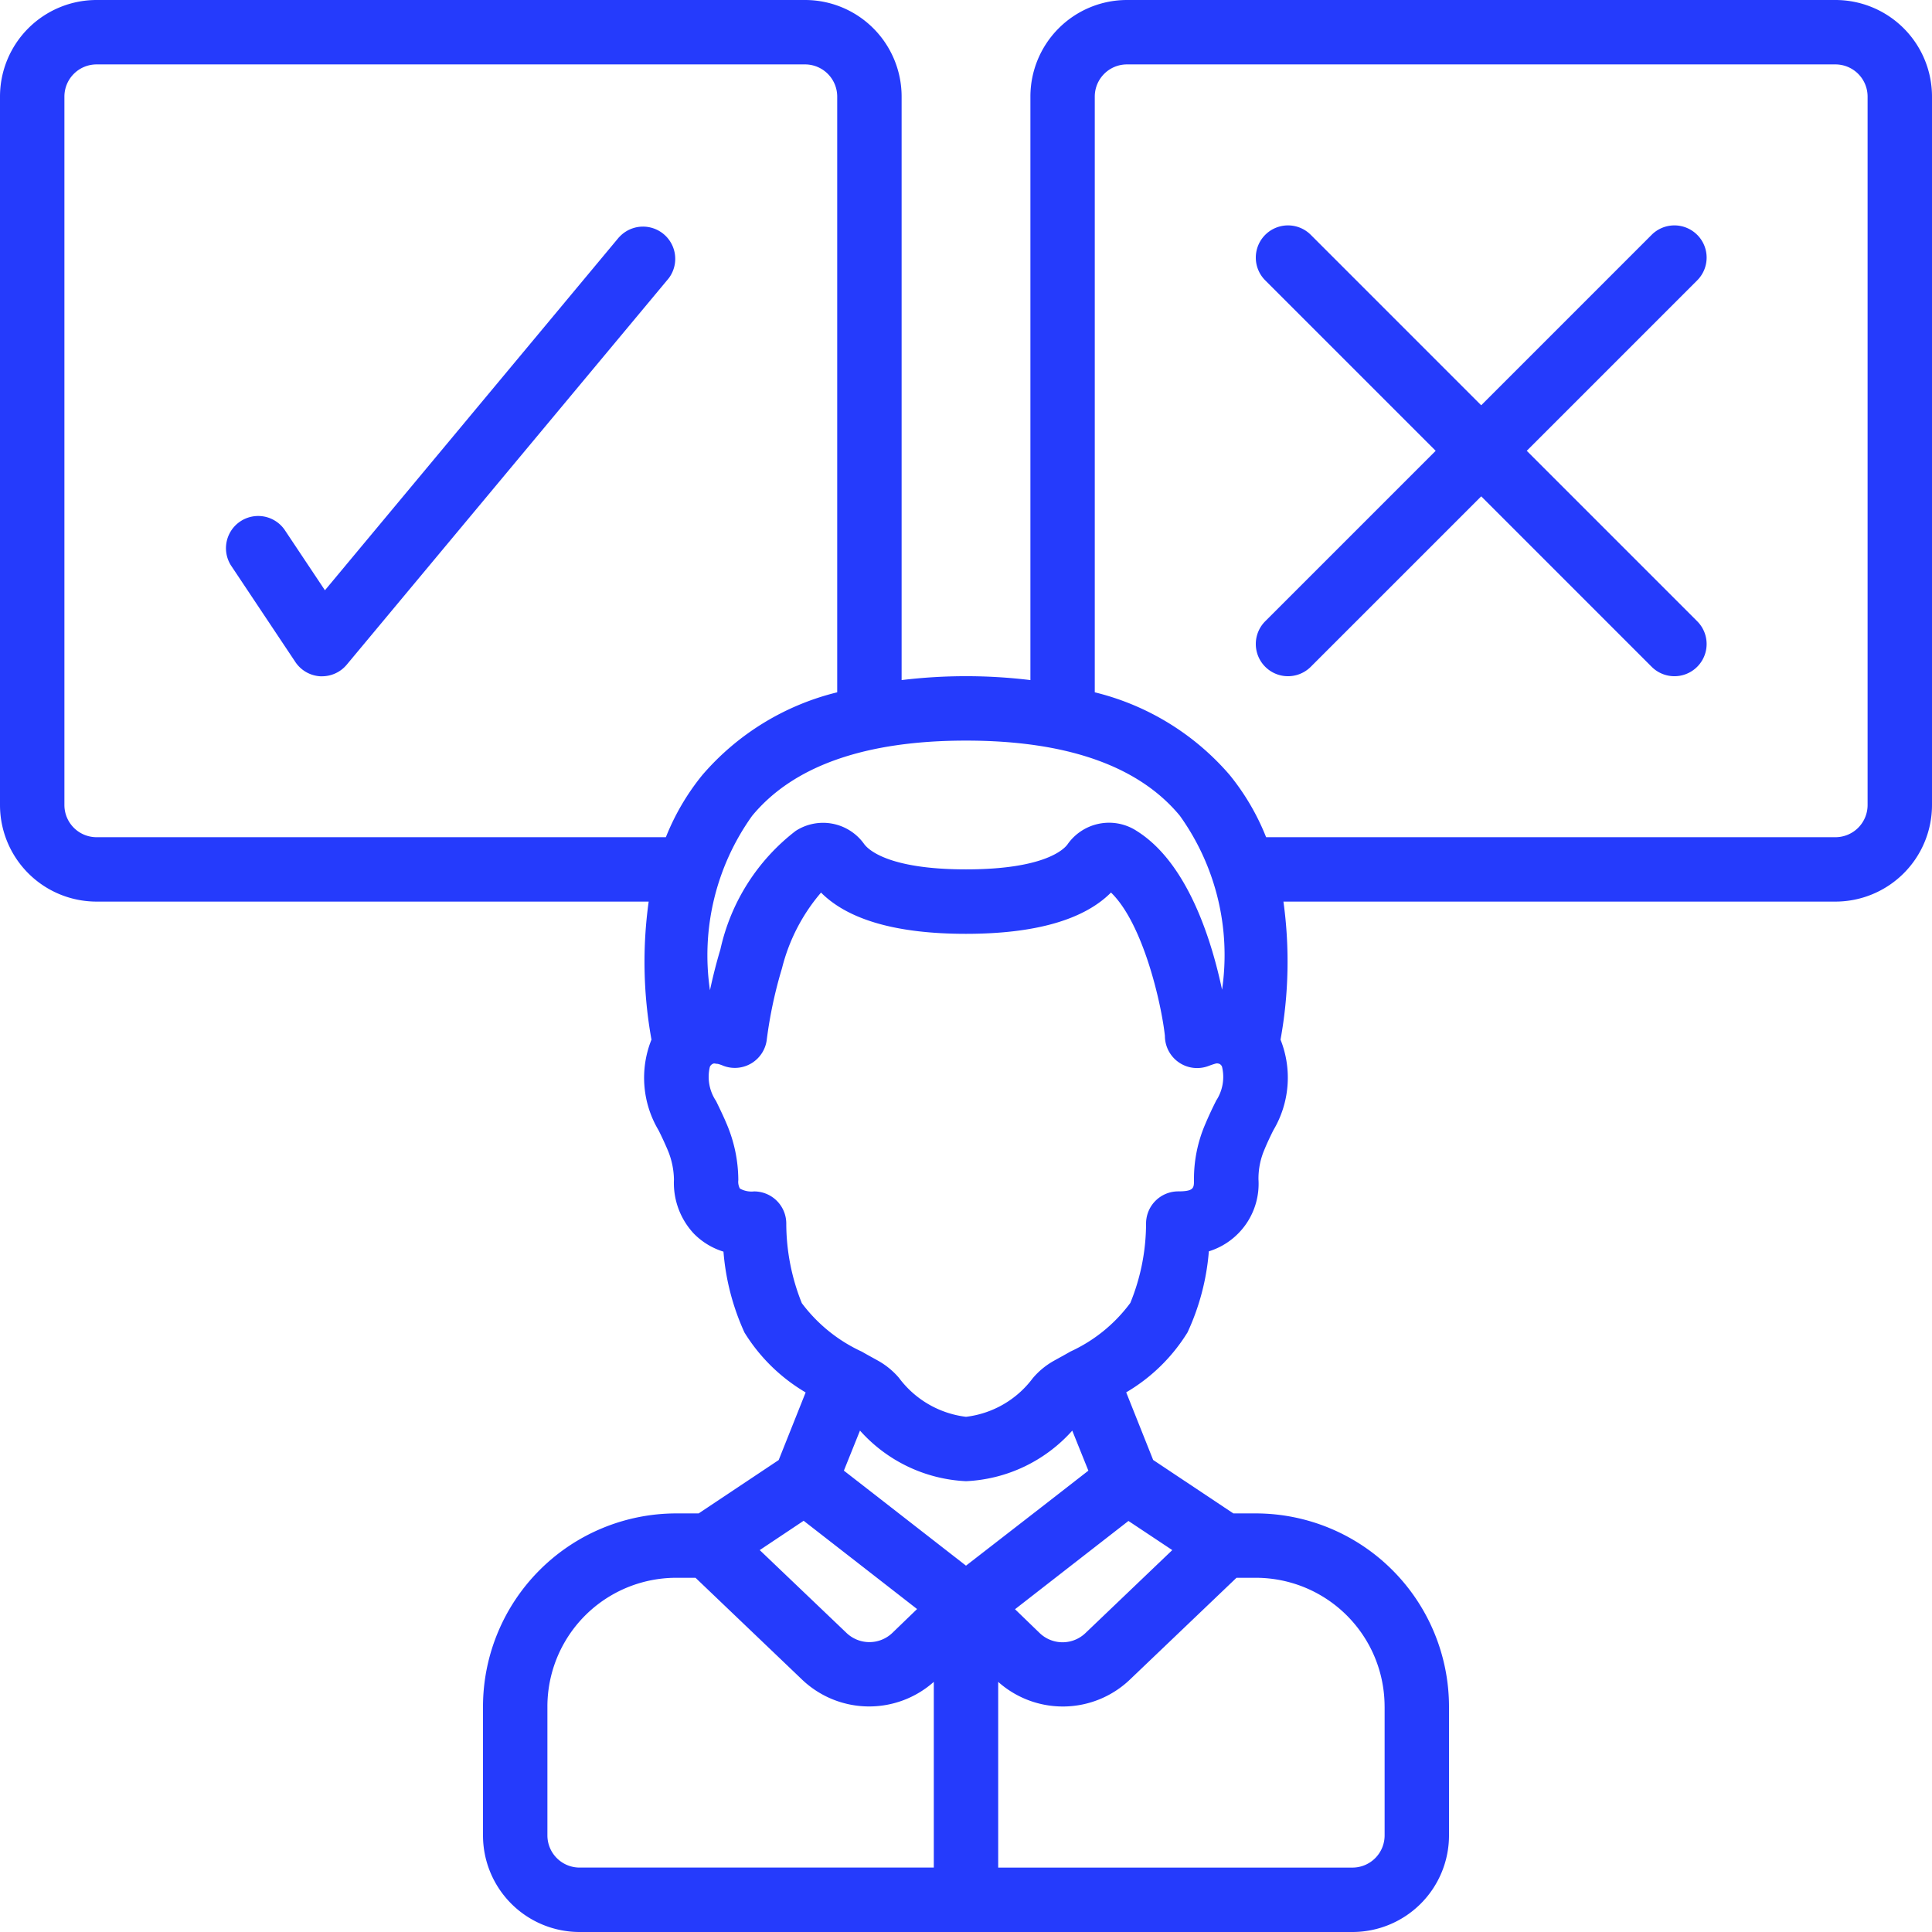
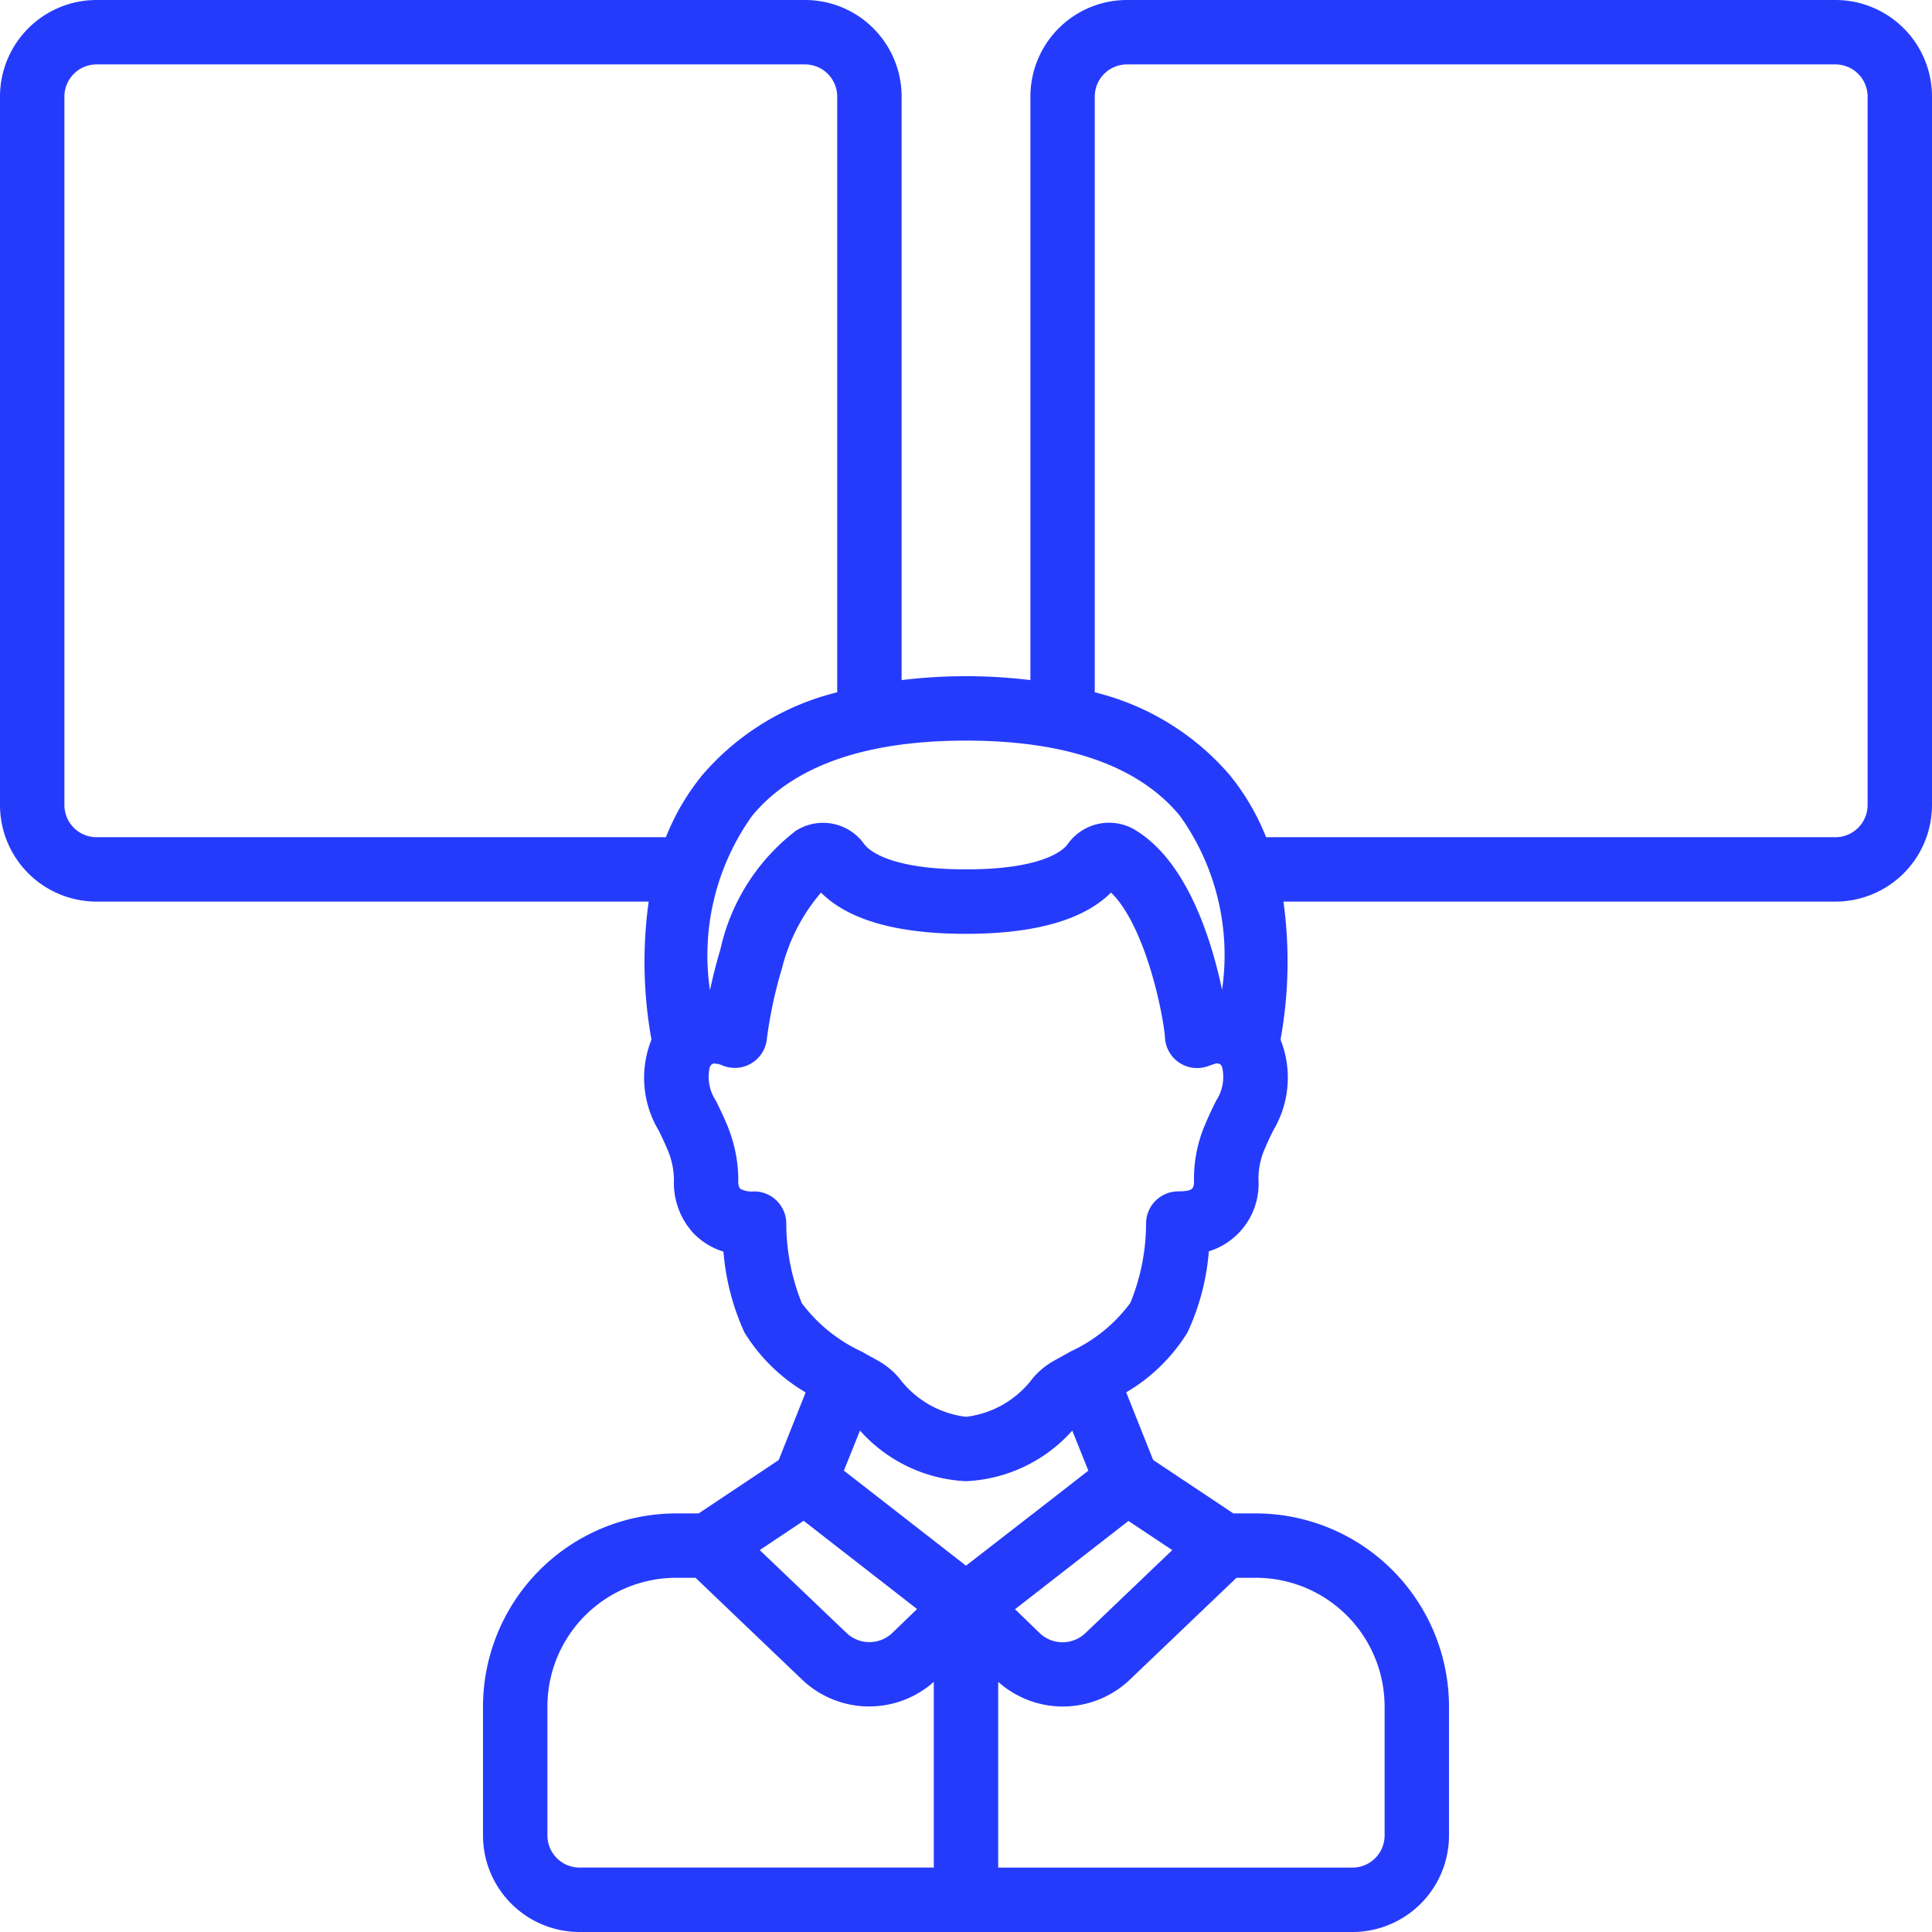
<svg xmlns="http://www.w3.org/2000/svg" id="_030---Decision-Maker" data-name="030---Decision-Maker" width="86" height="86" viewBox="0 0 86 86">
  <path id="Shape" d="M81.7,0H50.167a4.3,4.3,0,0,0-4.3,4.3V30.273a23.778,23.778,0,0,0-5.733,0V4.3a4.3,4.3,0,0,0-4.3-4.3H4.3A4.3,4.3,0,0,0,0,4.3V35.833a4.3,4.3,0,0,0,4.3,4.3H28.875A19.446,19.446,0,0,0,29,46.281l-.01.019a4.565,4.565,0,0,0,.325,4.013c.156.311.287.6.39.84A3.535,3.535,0,0,1,30,52.506a3.3,3.3,0,0,0,.887,2.409,3.153,3.153,0,0,0,1.317.8,10.7,10.7,0,0,0,.935,3.6,7.916,7.916,0,0,0,2.723,2.667l-1.2,3.01L31.1,67.367h-1a8.609,8.609,0,0,0-8.6,8.6V81.7A4.3,4.3,0,0,0,25.8,86H60.2a4.3,4.3,0,0,0,4.3-4.3V75.967a8.609,8.609,0,0,0-8.6-8.6h-1l-3.569-2.379-1.2-3.01a7.908,7.908,0,0,0,2.73-2.669,10.539,10.539,0,0,0,.949-3.608,3.145,3.145,0,0,0,2.209-3.2,3.277,3.277,0,0,1,.274-1.349c.1-.245.234-.532.388-.84a4.577,4.577,0,0,0,.328-4.013L57,46.282a19.446,19.446,0,0,0,.13-6.149H81.7a4.3,4.3,0,0,0,4.3-4.3V4.3A4.3,4.3,0,0,0,81.7,0ZM52.522,36.315a10.648,10.648,0,0,1,1.876,7.74c-.462-2.179-1.519-5.634-3.79-7.061a2.256,2.256,0,0,0-3.076.573c-.132.2-.97,1.132-4.532,1.132s-4.4-.936-4.541-1.138a2.243,2.243,0,0,0-3.043-.573,9.135,9.135,0,0,0-3.347,5.266c-.2.665-.348,1.276-.466,1.825a10.67,10.67,0,0,1,1.875-7.761c1.835-2.225,5.038-3.351,9.522-3.351s7.687,1.127,9.522,3.348ZM4.3,37.267a1.433,1.433,0,0,1-1.433-1.433V4.3A1.433,1.433,0,0,1,4.3,2.867H35.833A1.433,1.433,0,0,1,37.267,4.3V30.817a11.534,11.534,0,0,0-6,3.678,10.548,10.548,0,0,0-1.627,2.772ZM47.73,63.682l.717,1.782-2.121,1.65L43,69.693l-3.315-2.58-2.121-1.65.717-1.783A6.744,6.744,0,0,0,43,65.933,6.745,6.745,0,0,0,47.73,63.682ZM35.773,67.695l2.67,2.077,2.379,1.852-1.1,1.062a1.476,1.476,0,0,1-2.053-.01L33.818,69ZM24.367,81.7V75.967A5.733,5.733,0,0,1,30.1,70.233h.86l4.719,4.509a4.329,4.329,0,0,0,5.888.123v8.267H25.8A1.433,1.433,0,0,1,24.367,81.7Zm37.267-5.733V81.7A1.433,1.433,0,0,1,60.2,83.133H44.433V74.866a4.323,4.323,0,0,0,5.877-.115l4.73-4.518h.86A5.733,5.733,0,0,1,61.633,75.967ZM48.321,72.69a1.472,1.472,0,0,1-2.045,0l-1.094-1.058,2.379-1.852,2.67-2.077L52.182,69Zm5.8-23.68v.013c-.188.374-.345.717-.473,1.022a6.143,6.143,0,0,0-.5,2.487c0,.345,0,.5-.7.5a1.433,1.433,0,0,0-1.433,1.433,9.369,9.369,0,0,1-.7,3.532,6.88,6.88,0,0,1-2.662,2.163c-.287.165-.539.3-.747.417a3.38,3.38,0,0,0-.939.778A4.35,4.35,0,0,1,43,63.067a4.377,4.377,0,0,1-2.986-1.737,3.428,3.428,0,0,0-.947-.771c-.178-.1-.43-.234-.7-.391a6.975,6.975,0,0,1-2.675-2.16A9.529,9.529,0,0,1,35,54.467a1.433,1.433,0,0,0-1.433-1.433,1.061,1.061,0,0,1-.632-.128.628.628,0,0,1-.07-.374,6.429,6.429,0,0,0-.515-2.494c-.125-.3-.287-.641-.476-1.028a1.925,1.925,0,0,1-.277-1.516.259.259,0,0,1,.182-.156h.03a.816.816,0,0,0,.143.019,1.72,1.72,0,0,1,.252.087,1.433,1.433,0,0,0,1.932-1.2,19.555,19.555,0,0,1,.674-3.145,8.236,8.236,0,0,1,1.737-3.367c1.214,1.218,3.378,1.836,6.45,1.836s5.25-.622,6.457-1.838c1.433,1.385,2.243,4.939,2.4,6.381a1.433,1.433,0,0,0,1.939,1.34c.079-.029.158-.06.322-.108l.062-.01.056.01h.009a.229.229,0,0,1,.155.143A1.925,1.925,0,0,1,54.124,49.01ZM83.133,35.833A1.433,1.433,0,0,1,81.7,37.267H56.359a10.548,10.548,0,0,0-1.627-2.776,11.534,11.534,0,0,0-6-3.674V4.3a1.433,1.433,0,0,1,1.433-1.433H81.7A1.433,1.433,0,0,1,83.133,4.3Z" fill="#253bfc" />
-   <path id="Path" d="M24.531,7.515l-13.1,15.727-1.8-2.7a1.434,1.434,0,0,0-2.385,1.591l2.867,4.3a1.433,1.433,0,0,0,1.115.638H11.3a1.433,1.433,0,0,0,1.1-.515l14.333-17.2a1.435,1.435,0,0,0-2.2-1.838Z" transform="translate(3.033 3.033)" fill="#253bfc" />
-   <path id="Path-2" data-name="Path" d="M58.652,7.425a1.433,1.433,0,0,0-2.027,0l-7.587,7.587L41.452,7.425a1.433,1.433,0,1,0-2.027,2.027l7.587,7.587-7.587,7.587a1.433,1.433,0,1,0,2.027,2.027l7.587-7.587,7.587,7.587a1.433,1.433,0,0,0,2.027-2.027l-7.587-7.587,7.587-7.587a1.433,1.433,0,0,0,0-2.027Z" transform="translate(16.895 3.028)" fill="#253bfc" />
</svg>